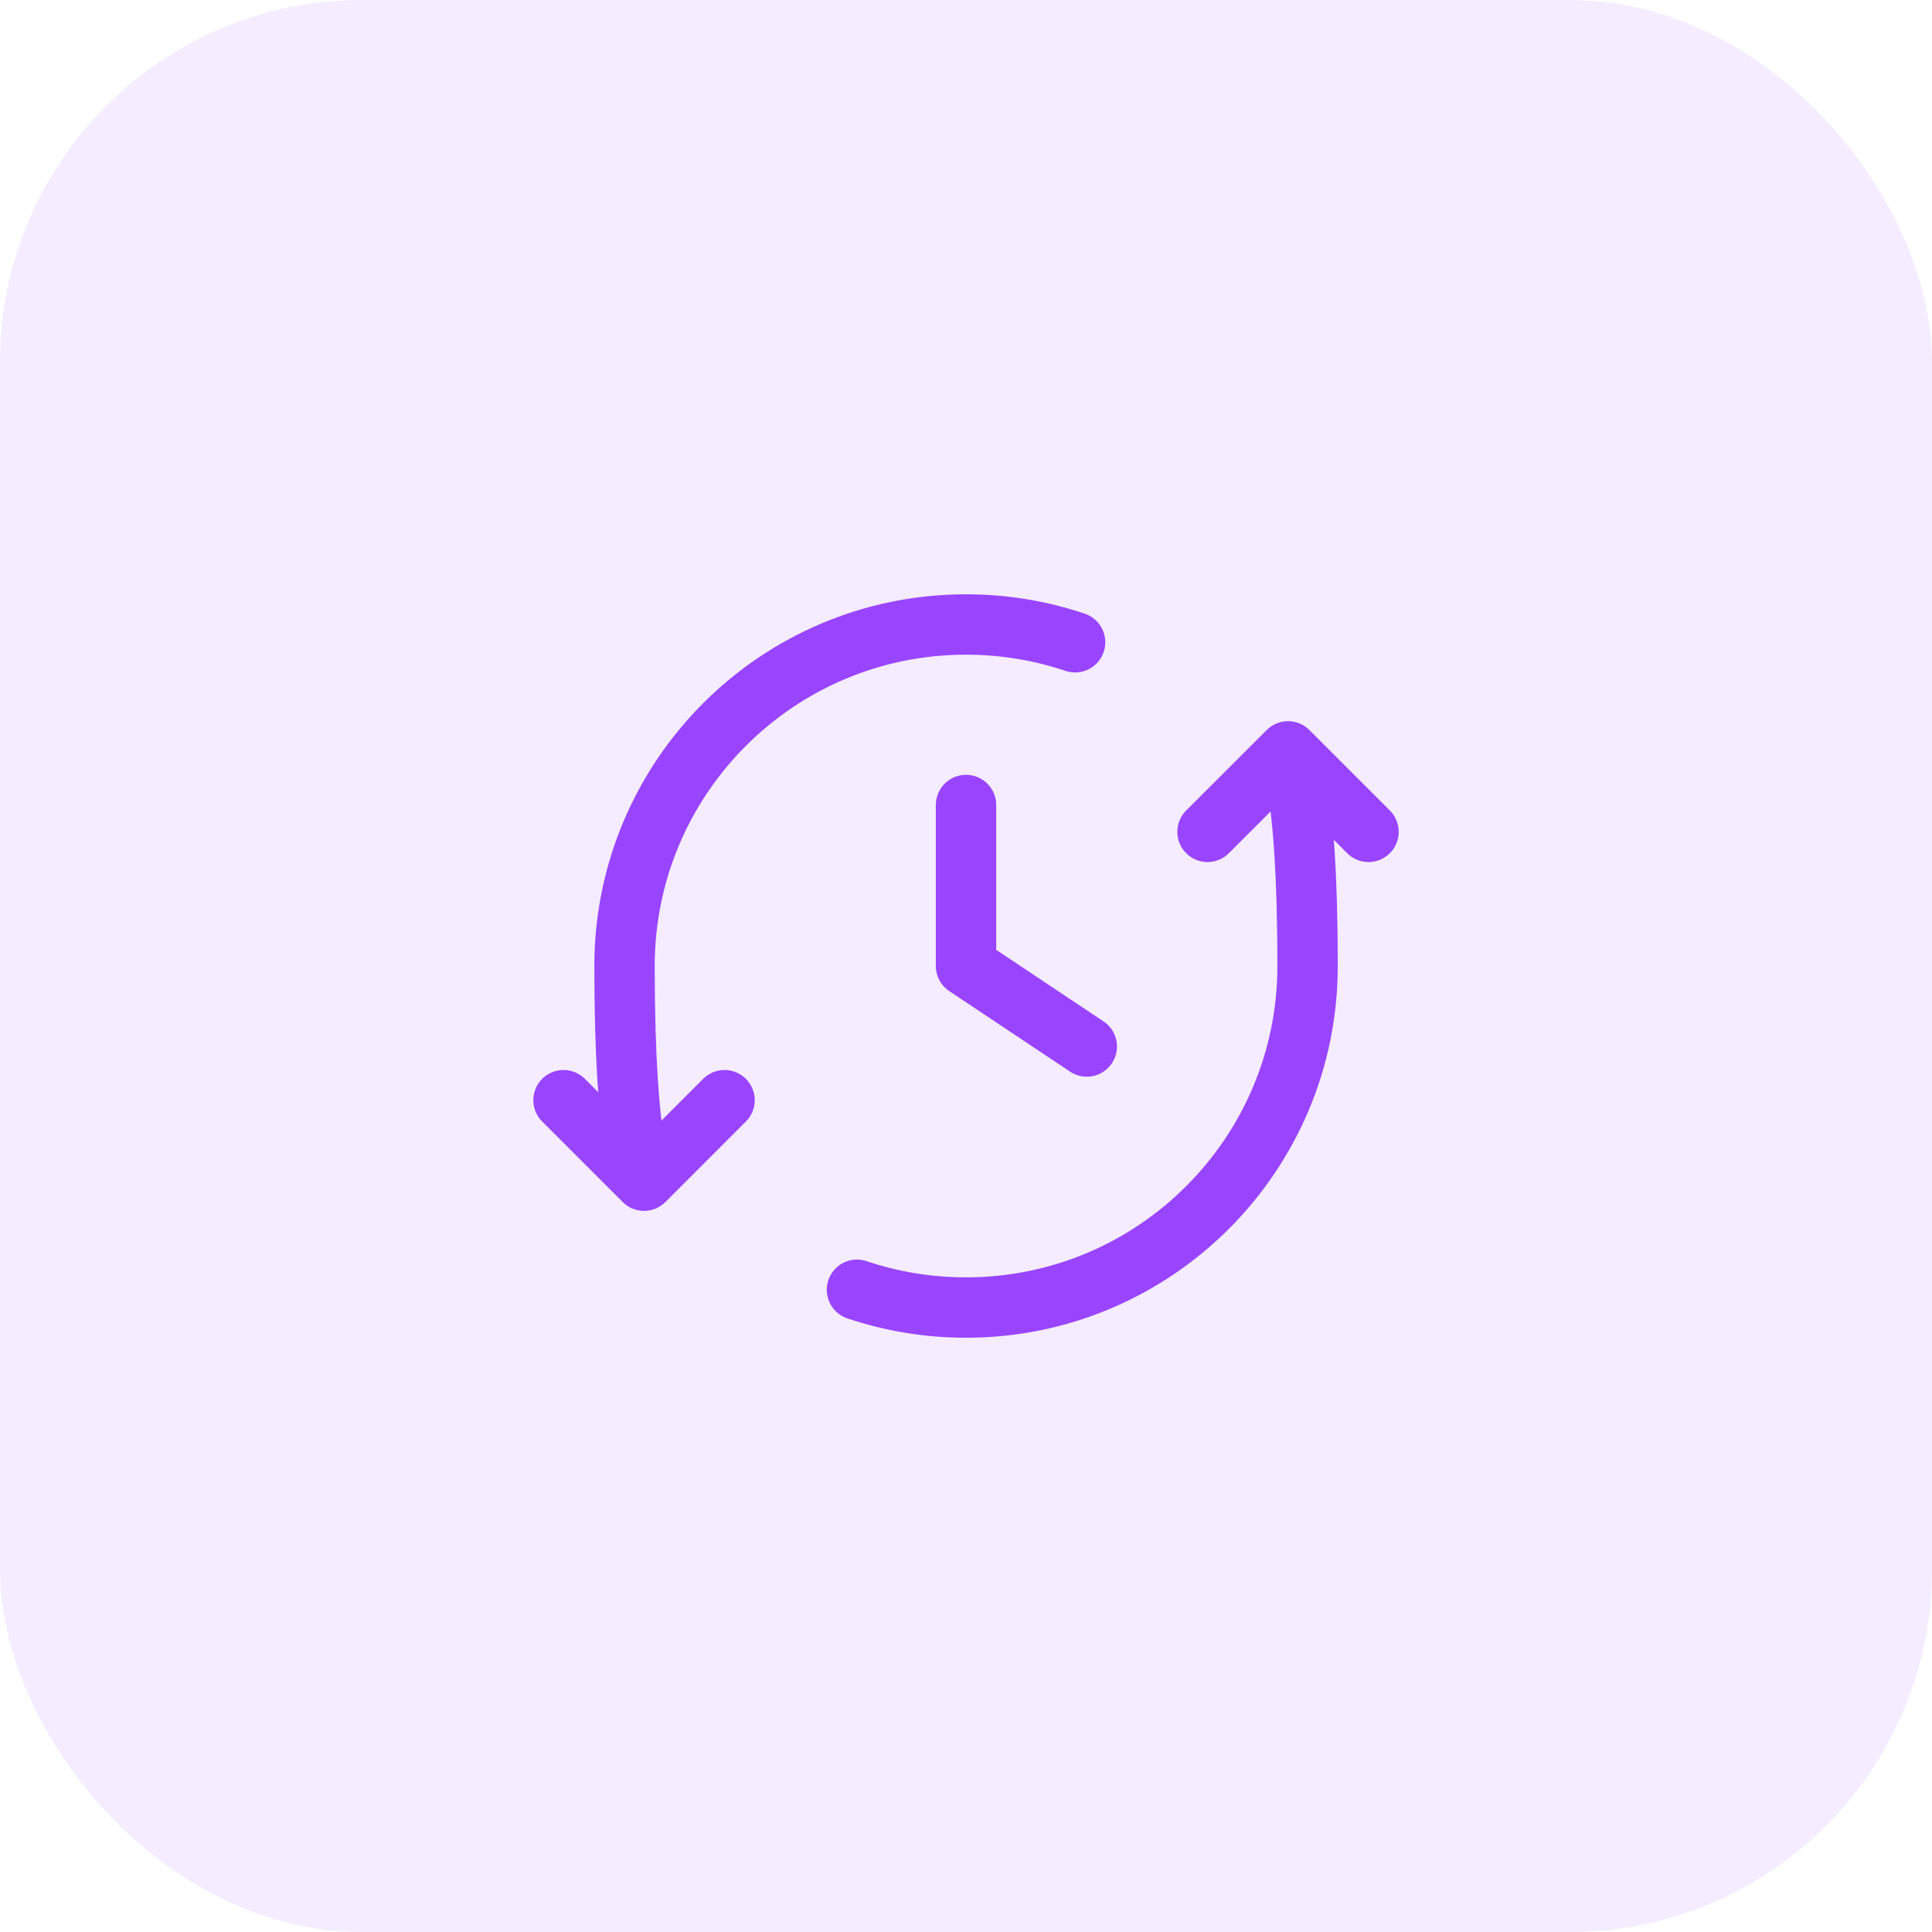
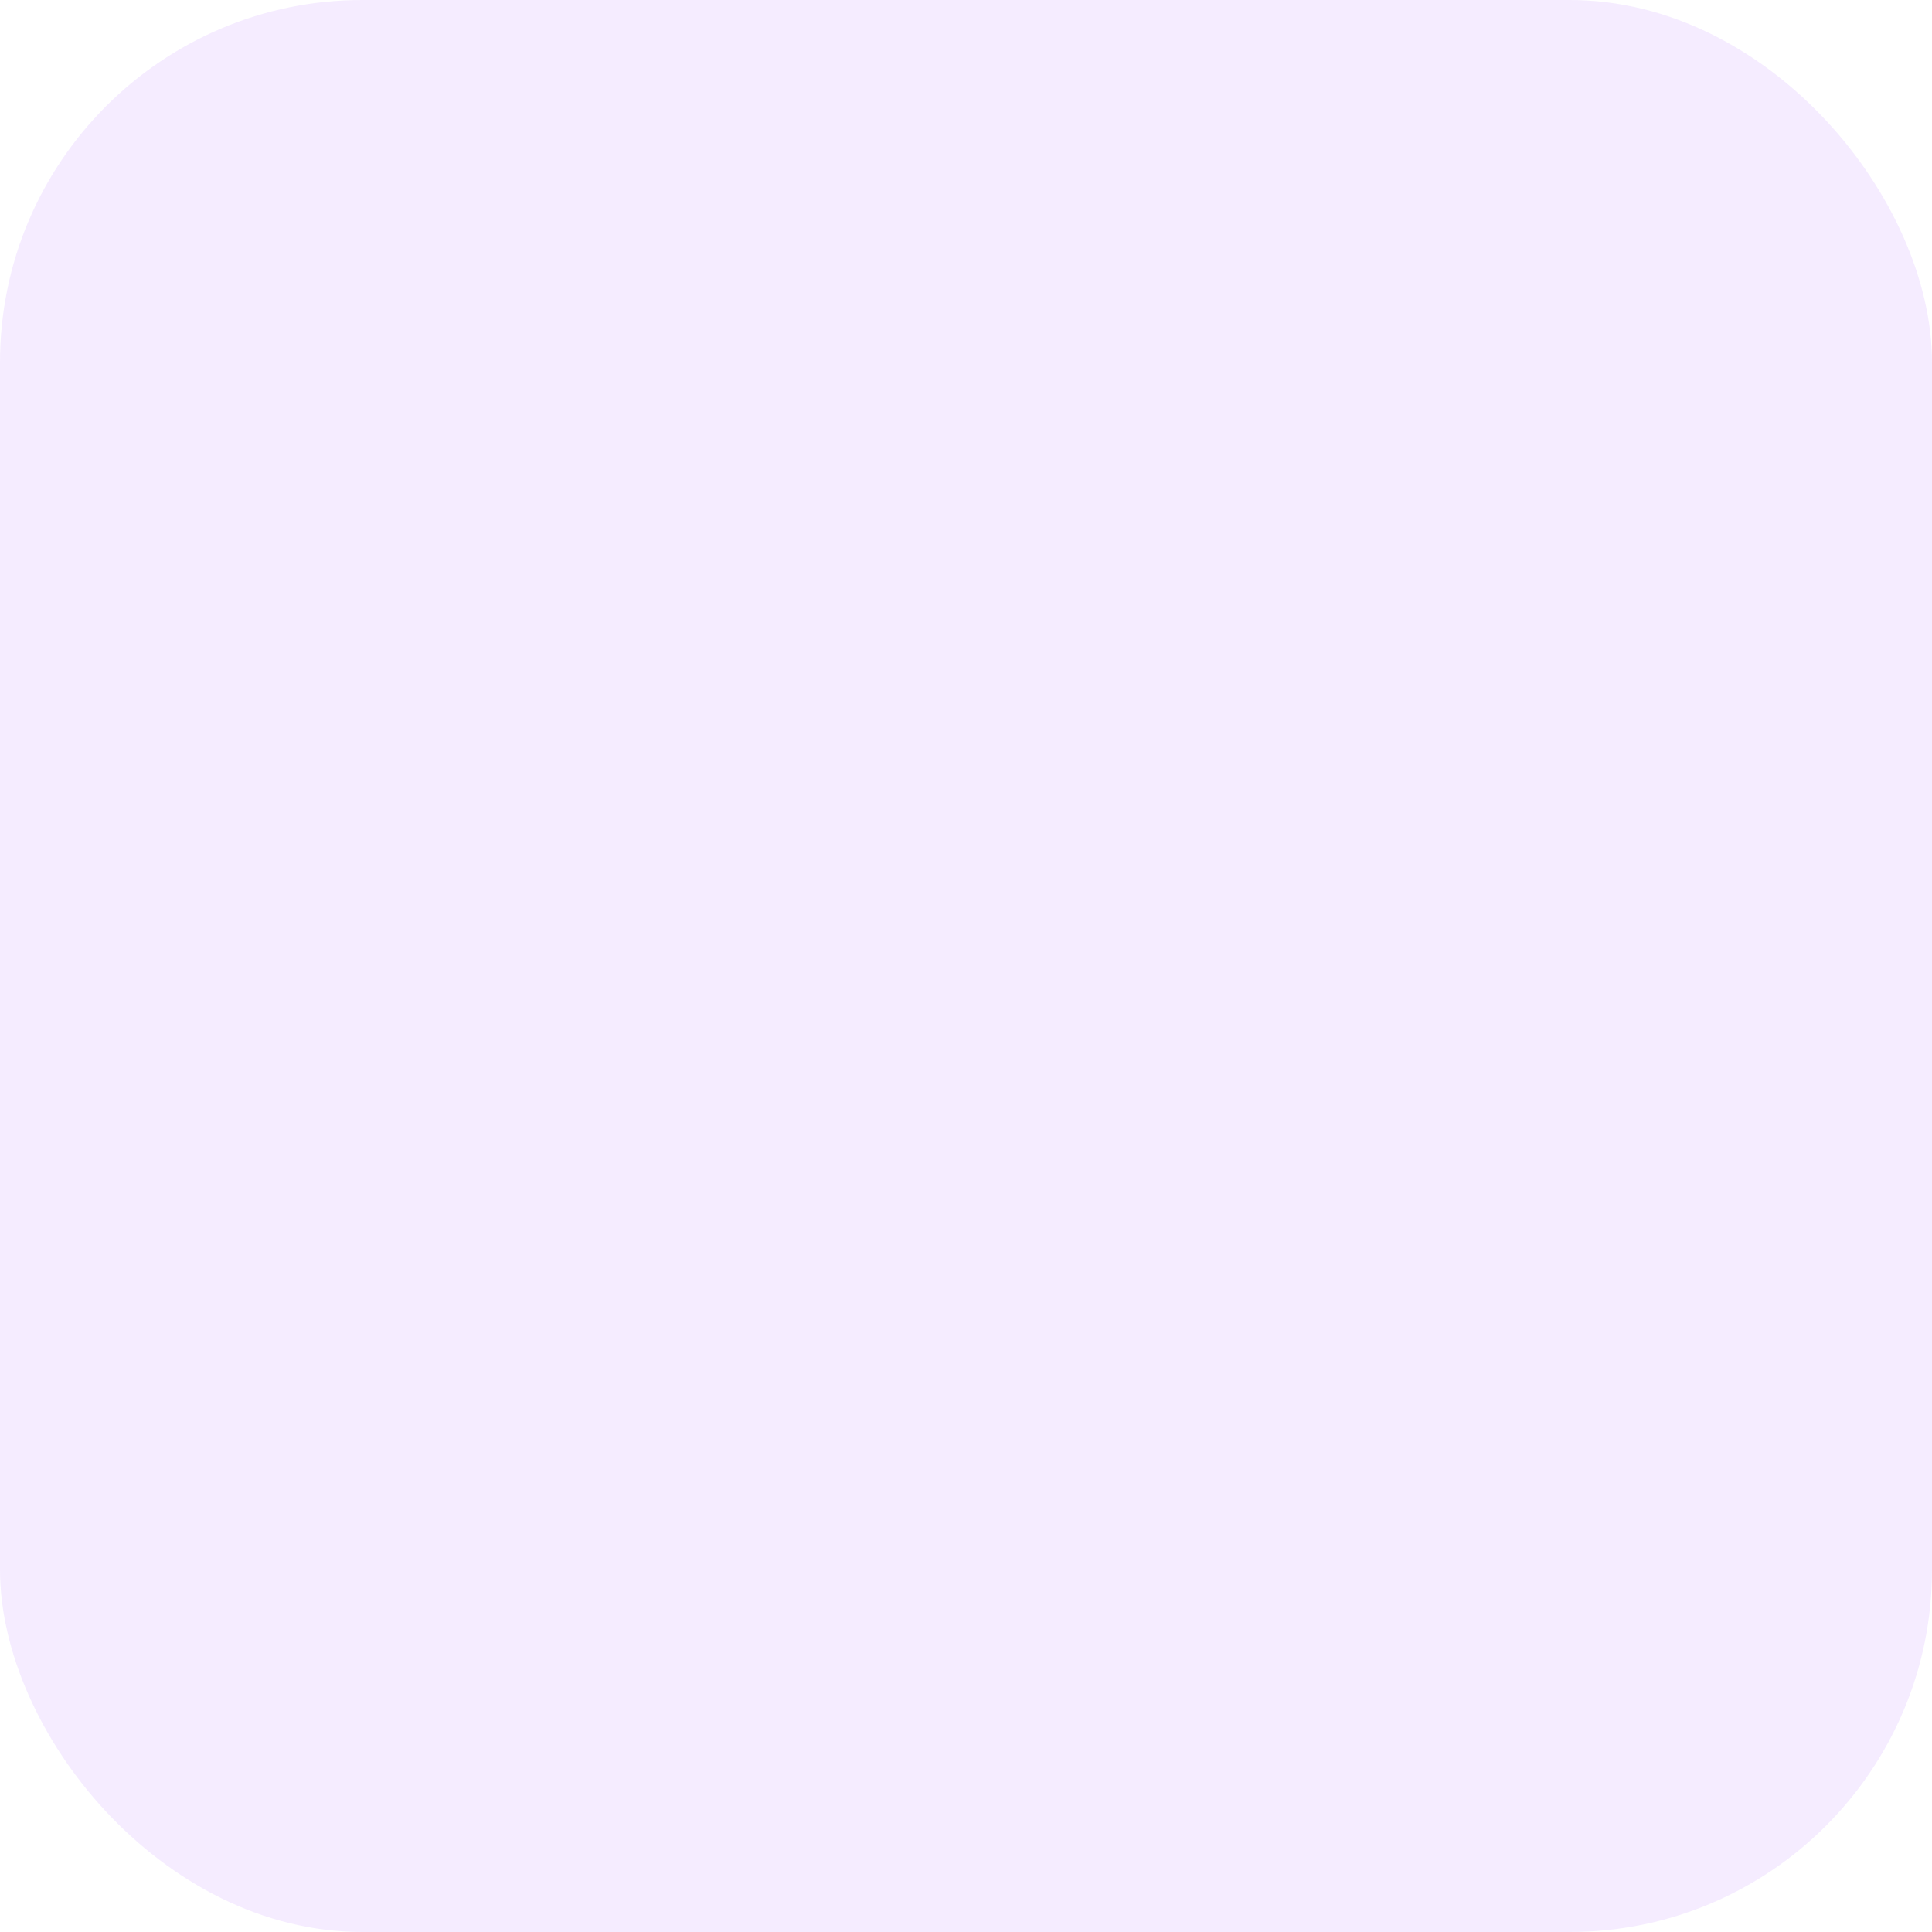
<svg xmlns="http://www.w3.org/2000/svg" width="64" height="64" viewBox="0 0 64 64" fill="none">
  <rect width="64" height="64" rx="12" fill="#9945FF" fill-opacity="0.1" />
-   <path d="M21.335 39.112C21.335 39.112 20.688 38.249 20.688 32.001C20.688 25.752 25.753 20.687 32.001 20.687C33.265 20.687 34.48 20.894 35.614 21.276M21.335 39.112L18.668 36.445M21.335 39.112L24.001 36.445M42.668 24.89C42.668 24.89 43.315 25.752 43.315 32.001C43.315 38.249 38.249 43.314 32.001 43.314C30.738 43.314 29.523 43.107 28.388 42.725M42.668 24.89L45.334 27.556M42.668 24.89L40.001 27.556M32.001 26.667V32L36.001 34.667" stroke="#9945FF" stroke-width="2" stroke-linecap="round" stroke-linejoin="round" />
</svg>